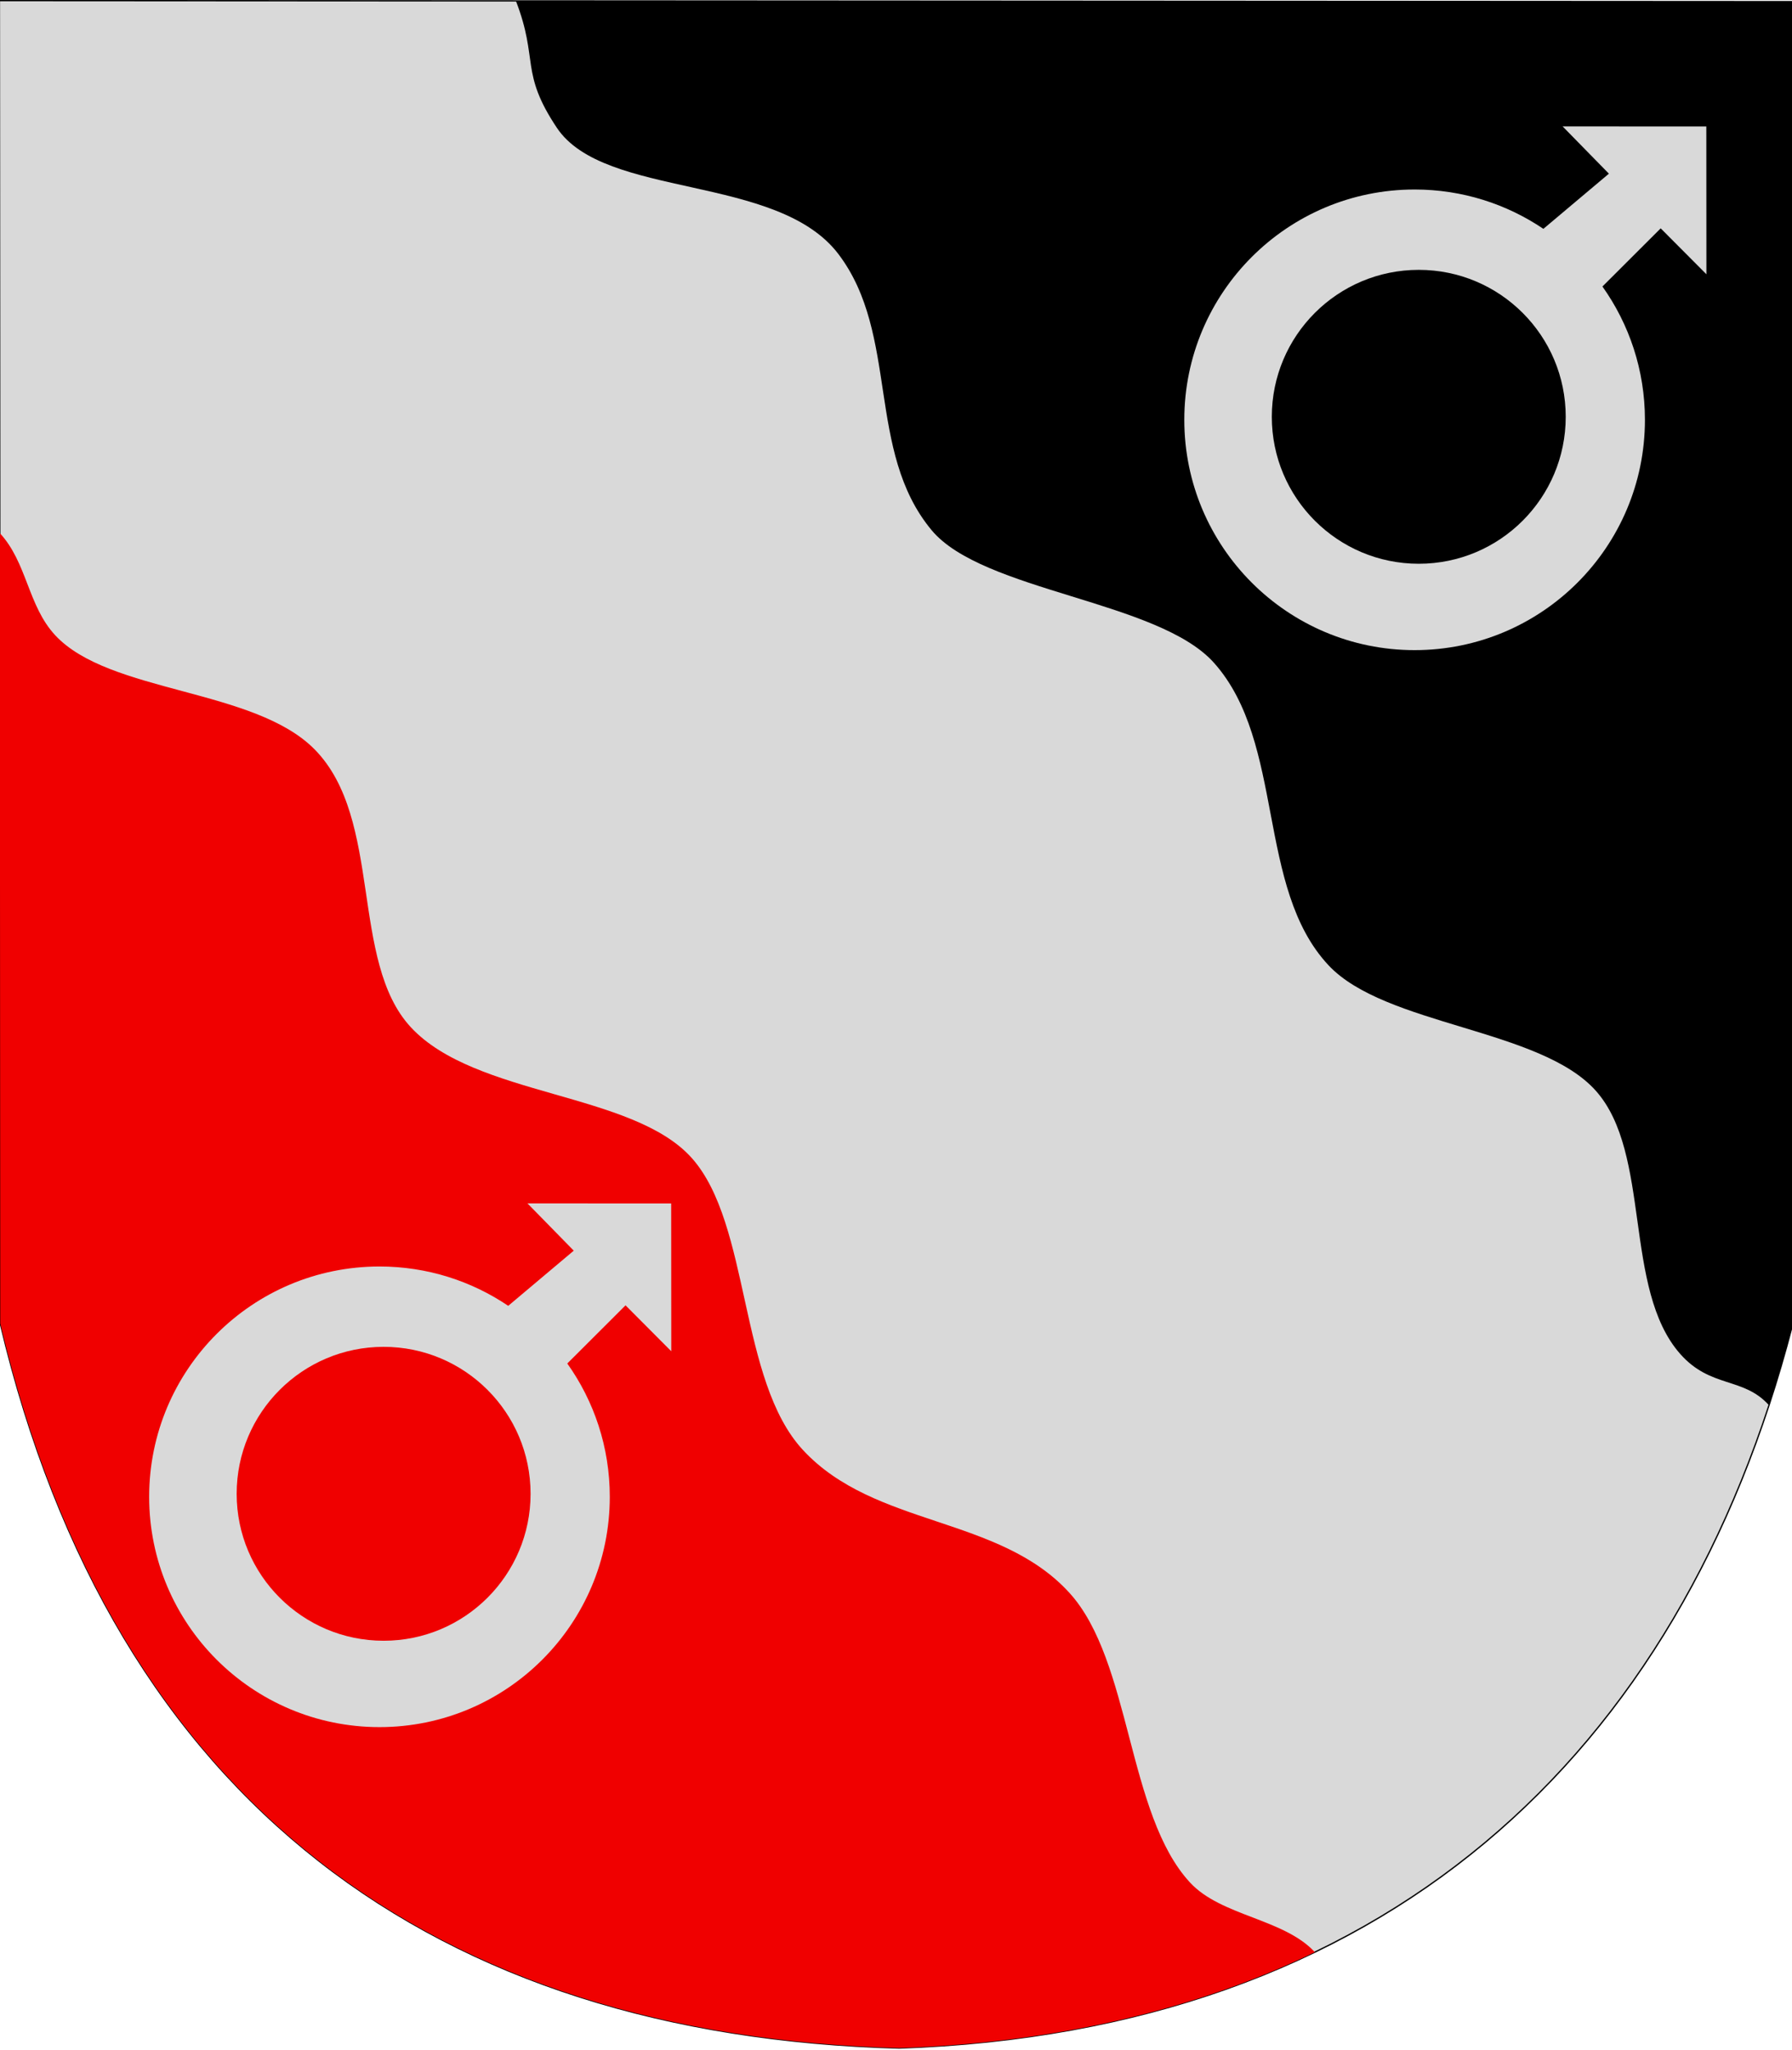
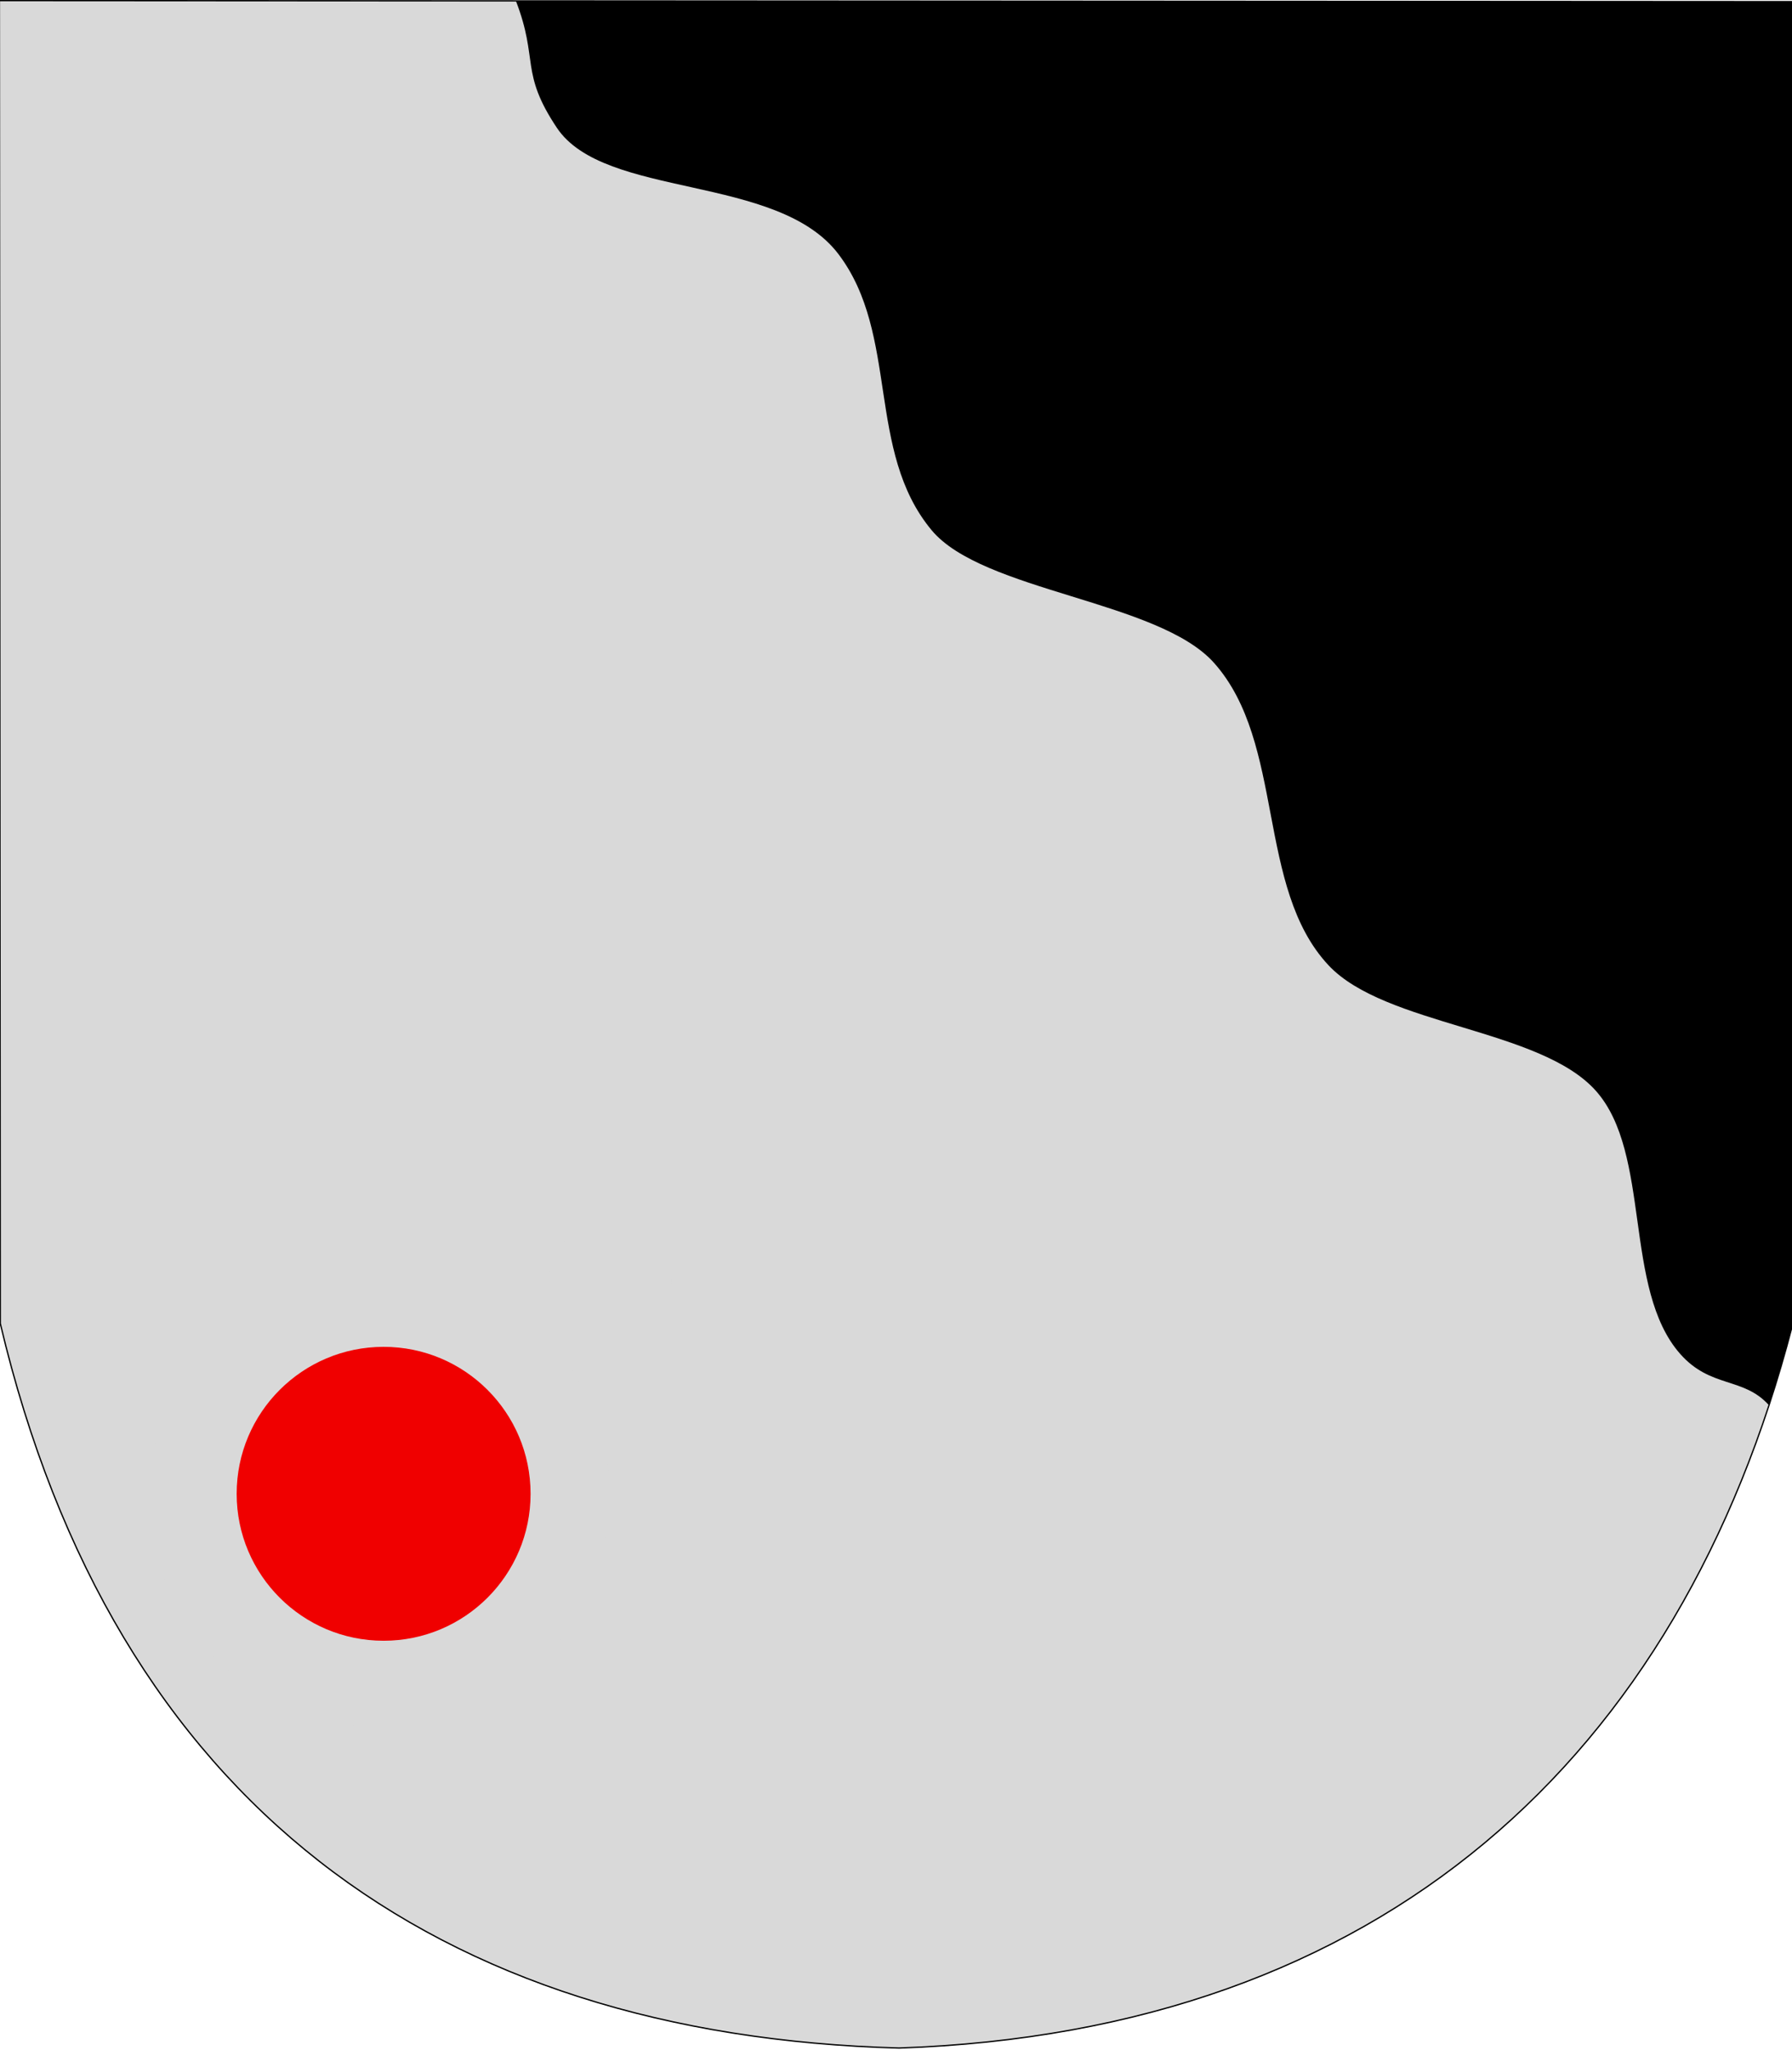
<svg xmlns="http://www.w3.org/2000/svg" xmlns:ns1="http://www.inkscape.org/namespaces/inkscape" xmlns:ns2="http://sodipodi.sourceforge.net/DTD/sodipodi-0.dtd" xml:space="preserve" width="500px" height="572px" shape-rendering="geometricPrecision" text-rendering="geometricPrecision" image-rendering="optimizeQuality" fill-rule="evenodd" clip-rule="evenodd" viewBox="0 0 500 572" version="1.0" id="svg2" ns1:version="0.48.0 r9654" ns2:docname="Rautalampi.vaakuna.svg">
  <defs id="defs19">
  
  
  
  
  
  
  
  
 </defs>
  <path style="fill:#d9d9d9;stroke:#000000;stroke-width:0.369;fill-opacity:1" ns1:connector-curvature="0" d="m -0.162,0.16 500.092,0.294 0.117,369.603 c -31.241,120.423 -114.353,196.747 -249.195,201.4 -128.841,-3.535 -219.006,-68.096 -250.77,-202.157 L -0.162,0.16 z" id="path1937" />
-   <path style="fill:#f00000" ns1:connector-curvature="0" d="M 366.872,544.7 C 333.771,560.686 295.095,569.929 250.851,571.456 122.01,567.921 31.845,503.36 0.081,369.299 L -0.064,148.74 c 7.644,8.249 7.803,20.242 15.447,28.491 15.116,16.312 55.589,14.733 72.453,31.919 19.112,19.477 9.664,58.991 26.793,77.475 18.026,19.452 61.952,18.011 78.419,36.528 16.467,18.517 12.975,61.996 31.002,81.449 20.009,21.592 54.644,18.231 74.323,39.824 17.364,19.052 16.032,61.817 33.687,80.868 8.691,9.379 26.12,10.026 34.812,19.405 z" id="path1937_0" />
  <path style="fill:#000000" ns1:connector-curvature="0" d="m 143.937,0.244 355.993,0.209 0.117,369.603 c -1.952,7.526 -4.108,14.88 -6.466,22.055 -7.113,-7.972 -16.265,-4.686 -24.776,-14.334 -16.032,-18.174 -7.901,-55.894 -23.549,-73.433 -15.534,-17.41 -58.764,-18.125 -74.567,-34.999 -20.32,-21.695 -11.992,-62.012 -31.965,-84.398 -15.534,-17.41 -64.538,-19.858 -78.807,-37.034 -18.348,-22.084 -8.93,-54.528 -25.976,-77.008 -17.046,-22.48 -65.264,-15.317 -78.576,-35.259 -10.381,-15.551 -5.037,-18.904 -11.427,-35.403 z" id="path1937_1" />
  <path style="fill:#d9d9d9;fill-opacity:1" ns1:connector-curvature="0" id="path9" d="m 105.878,353.382 c 13.307,0 25.67,4.047 35.927,10.977 l 18.282,-15.393 -12.915,-13.193 40.095,0.016 0.026,41.243 -12.756,-12.812 -16.255,16.227 c 7.467,10.499 11.858,23.337 11.858,37.198 0,35.485 -28.777,64.262 -64.262,64.262 -35.485,0 -64.262,-28.777 -64.262,-64.262 0,-35.485 28.777,-64.262 64.262,-64.262 z" />
  <circle style="fill:#f00000;fill-opacity:1" ns2:ry="41.003201" ns2:rx="41.003201" ns2:cy="416.80499" ns2:cx="107.035" id="circle11" r="41.003" cy="416.805" cx="107.035" />
-   <path style="fill:#d9d9d9;fill-opacity:1" ns1:connector-curvature="0" id="path13" d="m 394.703,52.876 c 13.307,0 25.67,4.047 35.927,10.977 l 18.282,-15.393 -12.915,-13.193 40.095,0.016 0.026,41.243 -12.756,-12.812 -16.255,16.227 c 7.467,10.499 11.858,23.337 11.858,37.198 0,35.485 -28.777,64.262 -64.262,64.262 -35.485,0 -64.262,-28.777 -64.262,-64.262 0,-35.485 28.777,-64.262 64.262,-64.262 z" />
  <circle style="fill:#000000" ns2:ry="41.003201" ns2:rx="41.003201" ns2:cy="116.299" ns2:cx="395.85999" id="circle15" r="41.003" cy="116.299" cx="395.86" />
</svg>